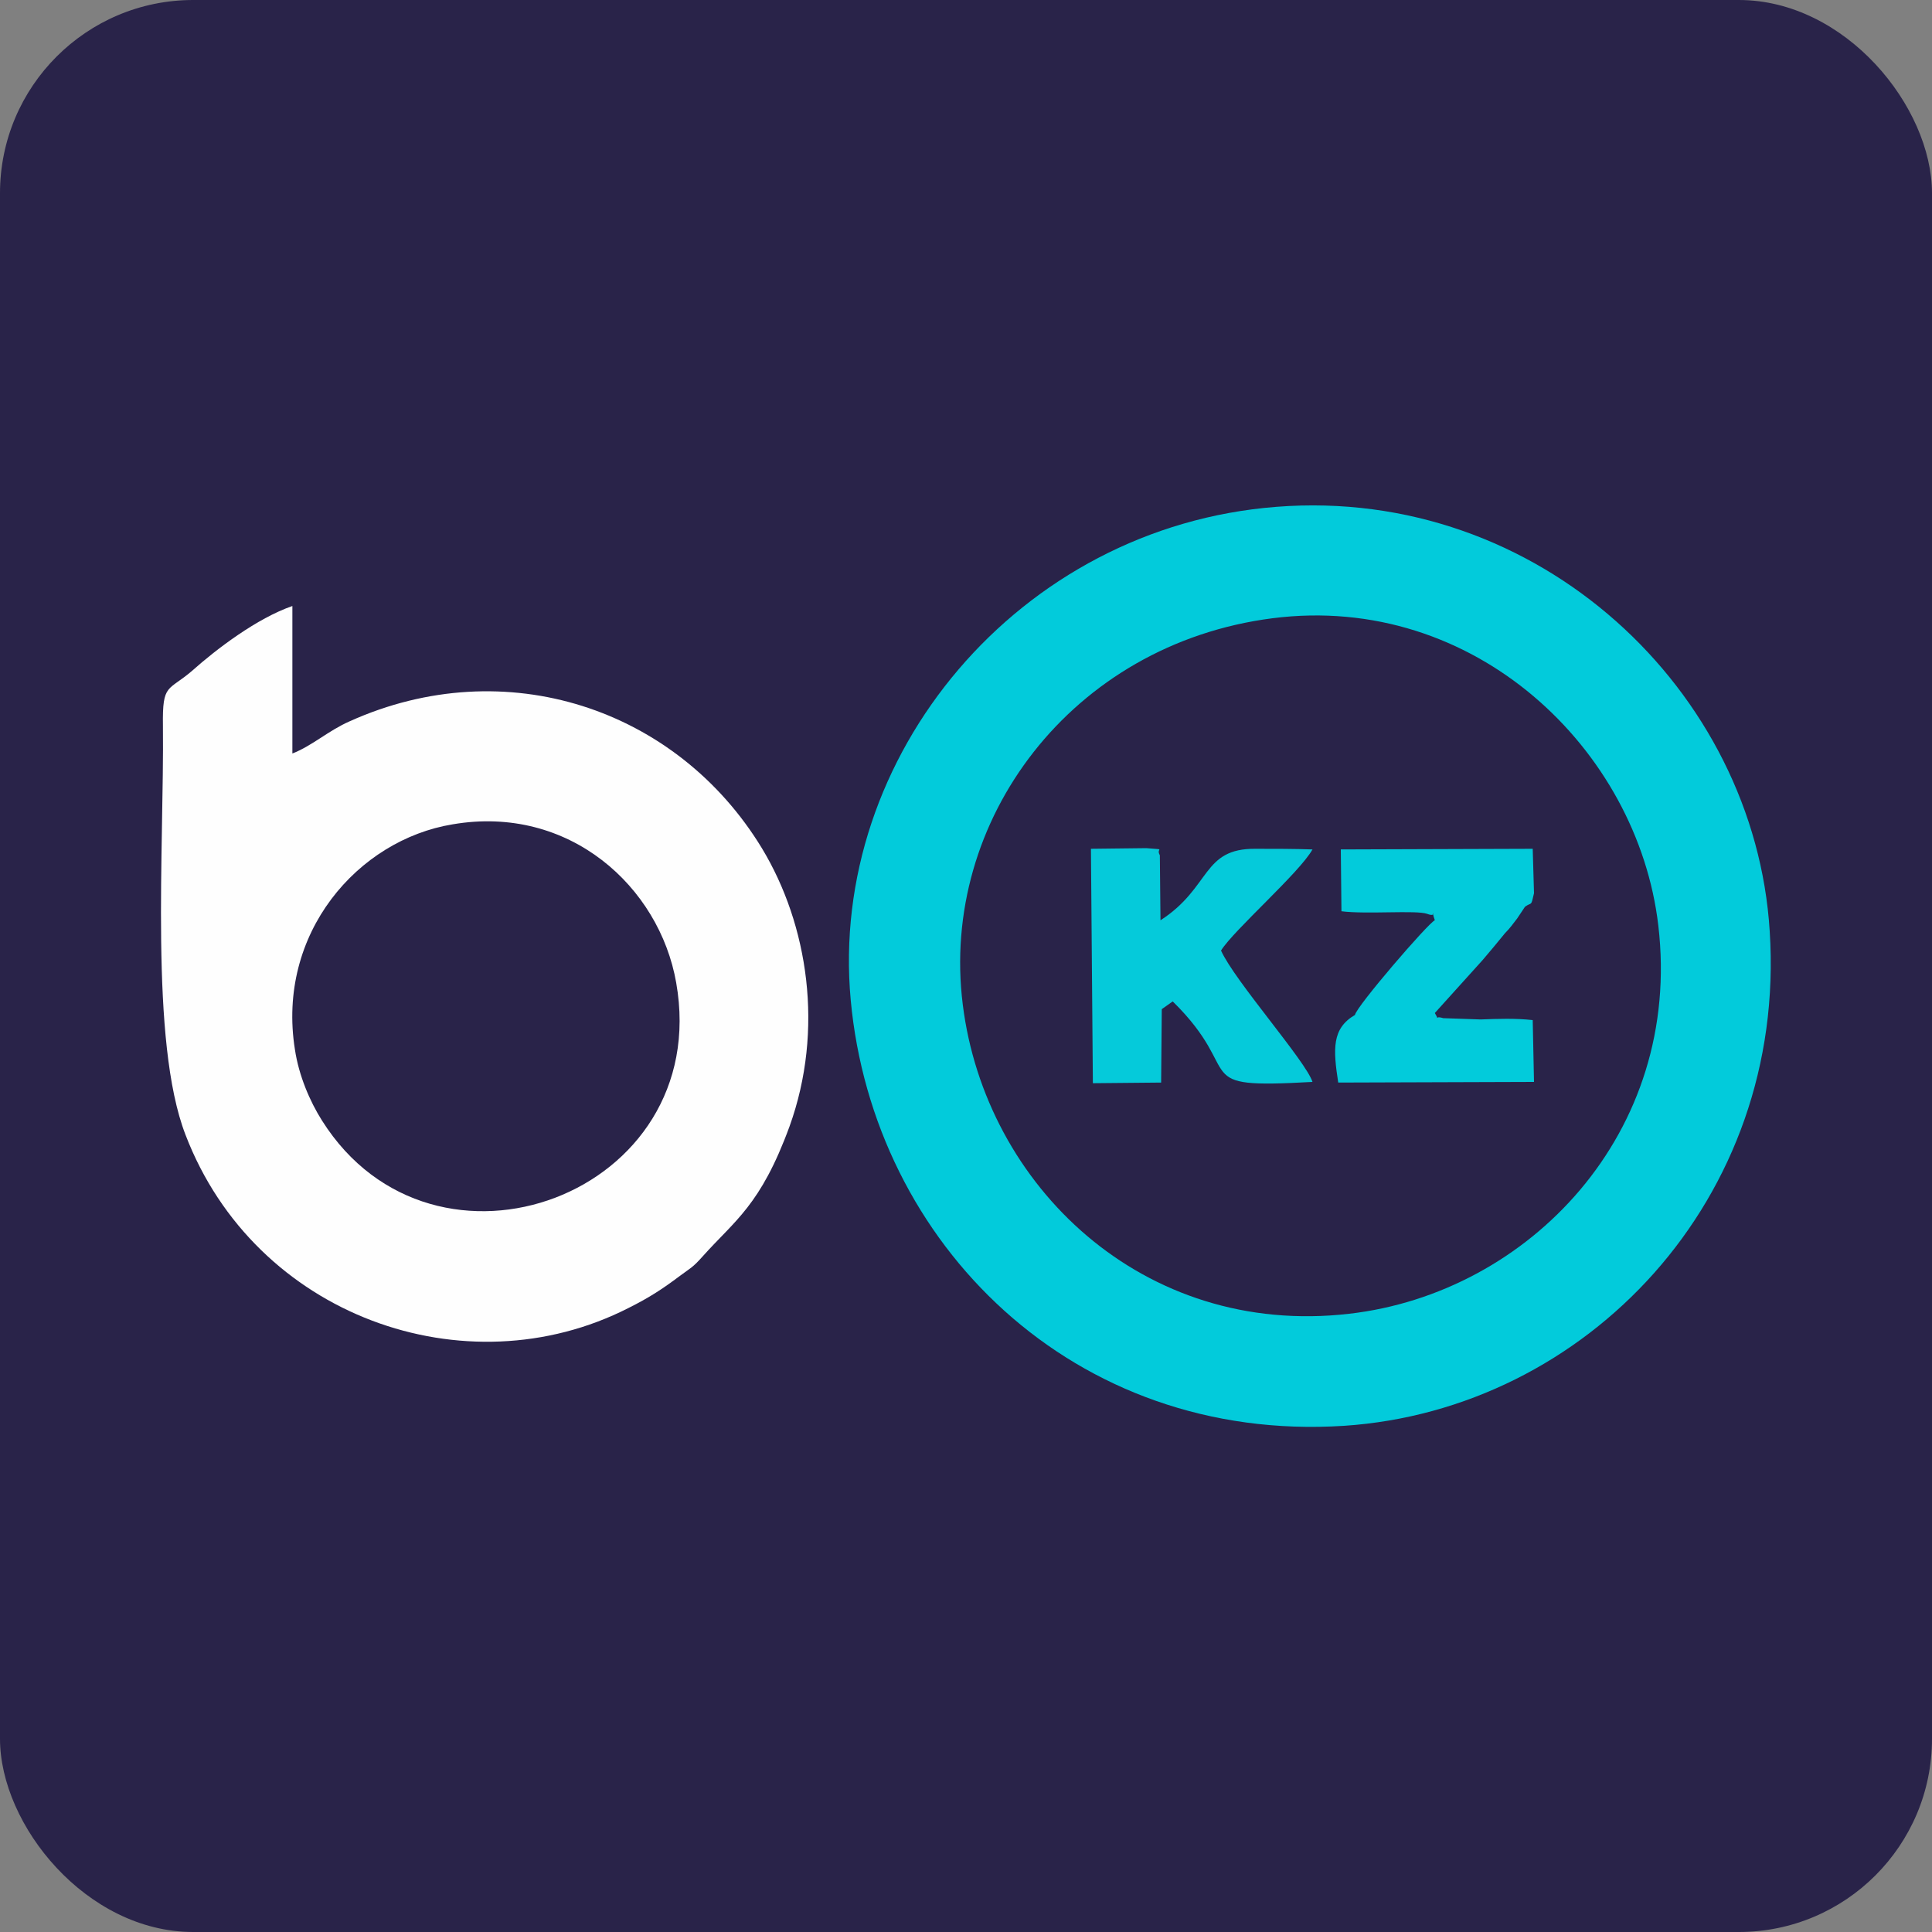
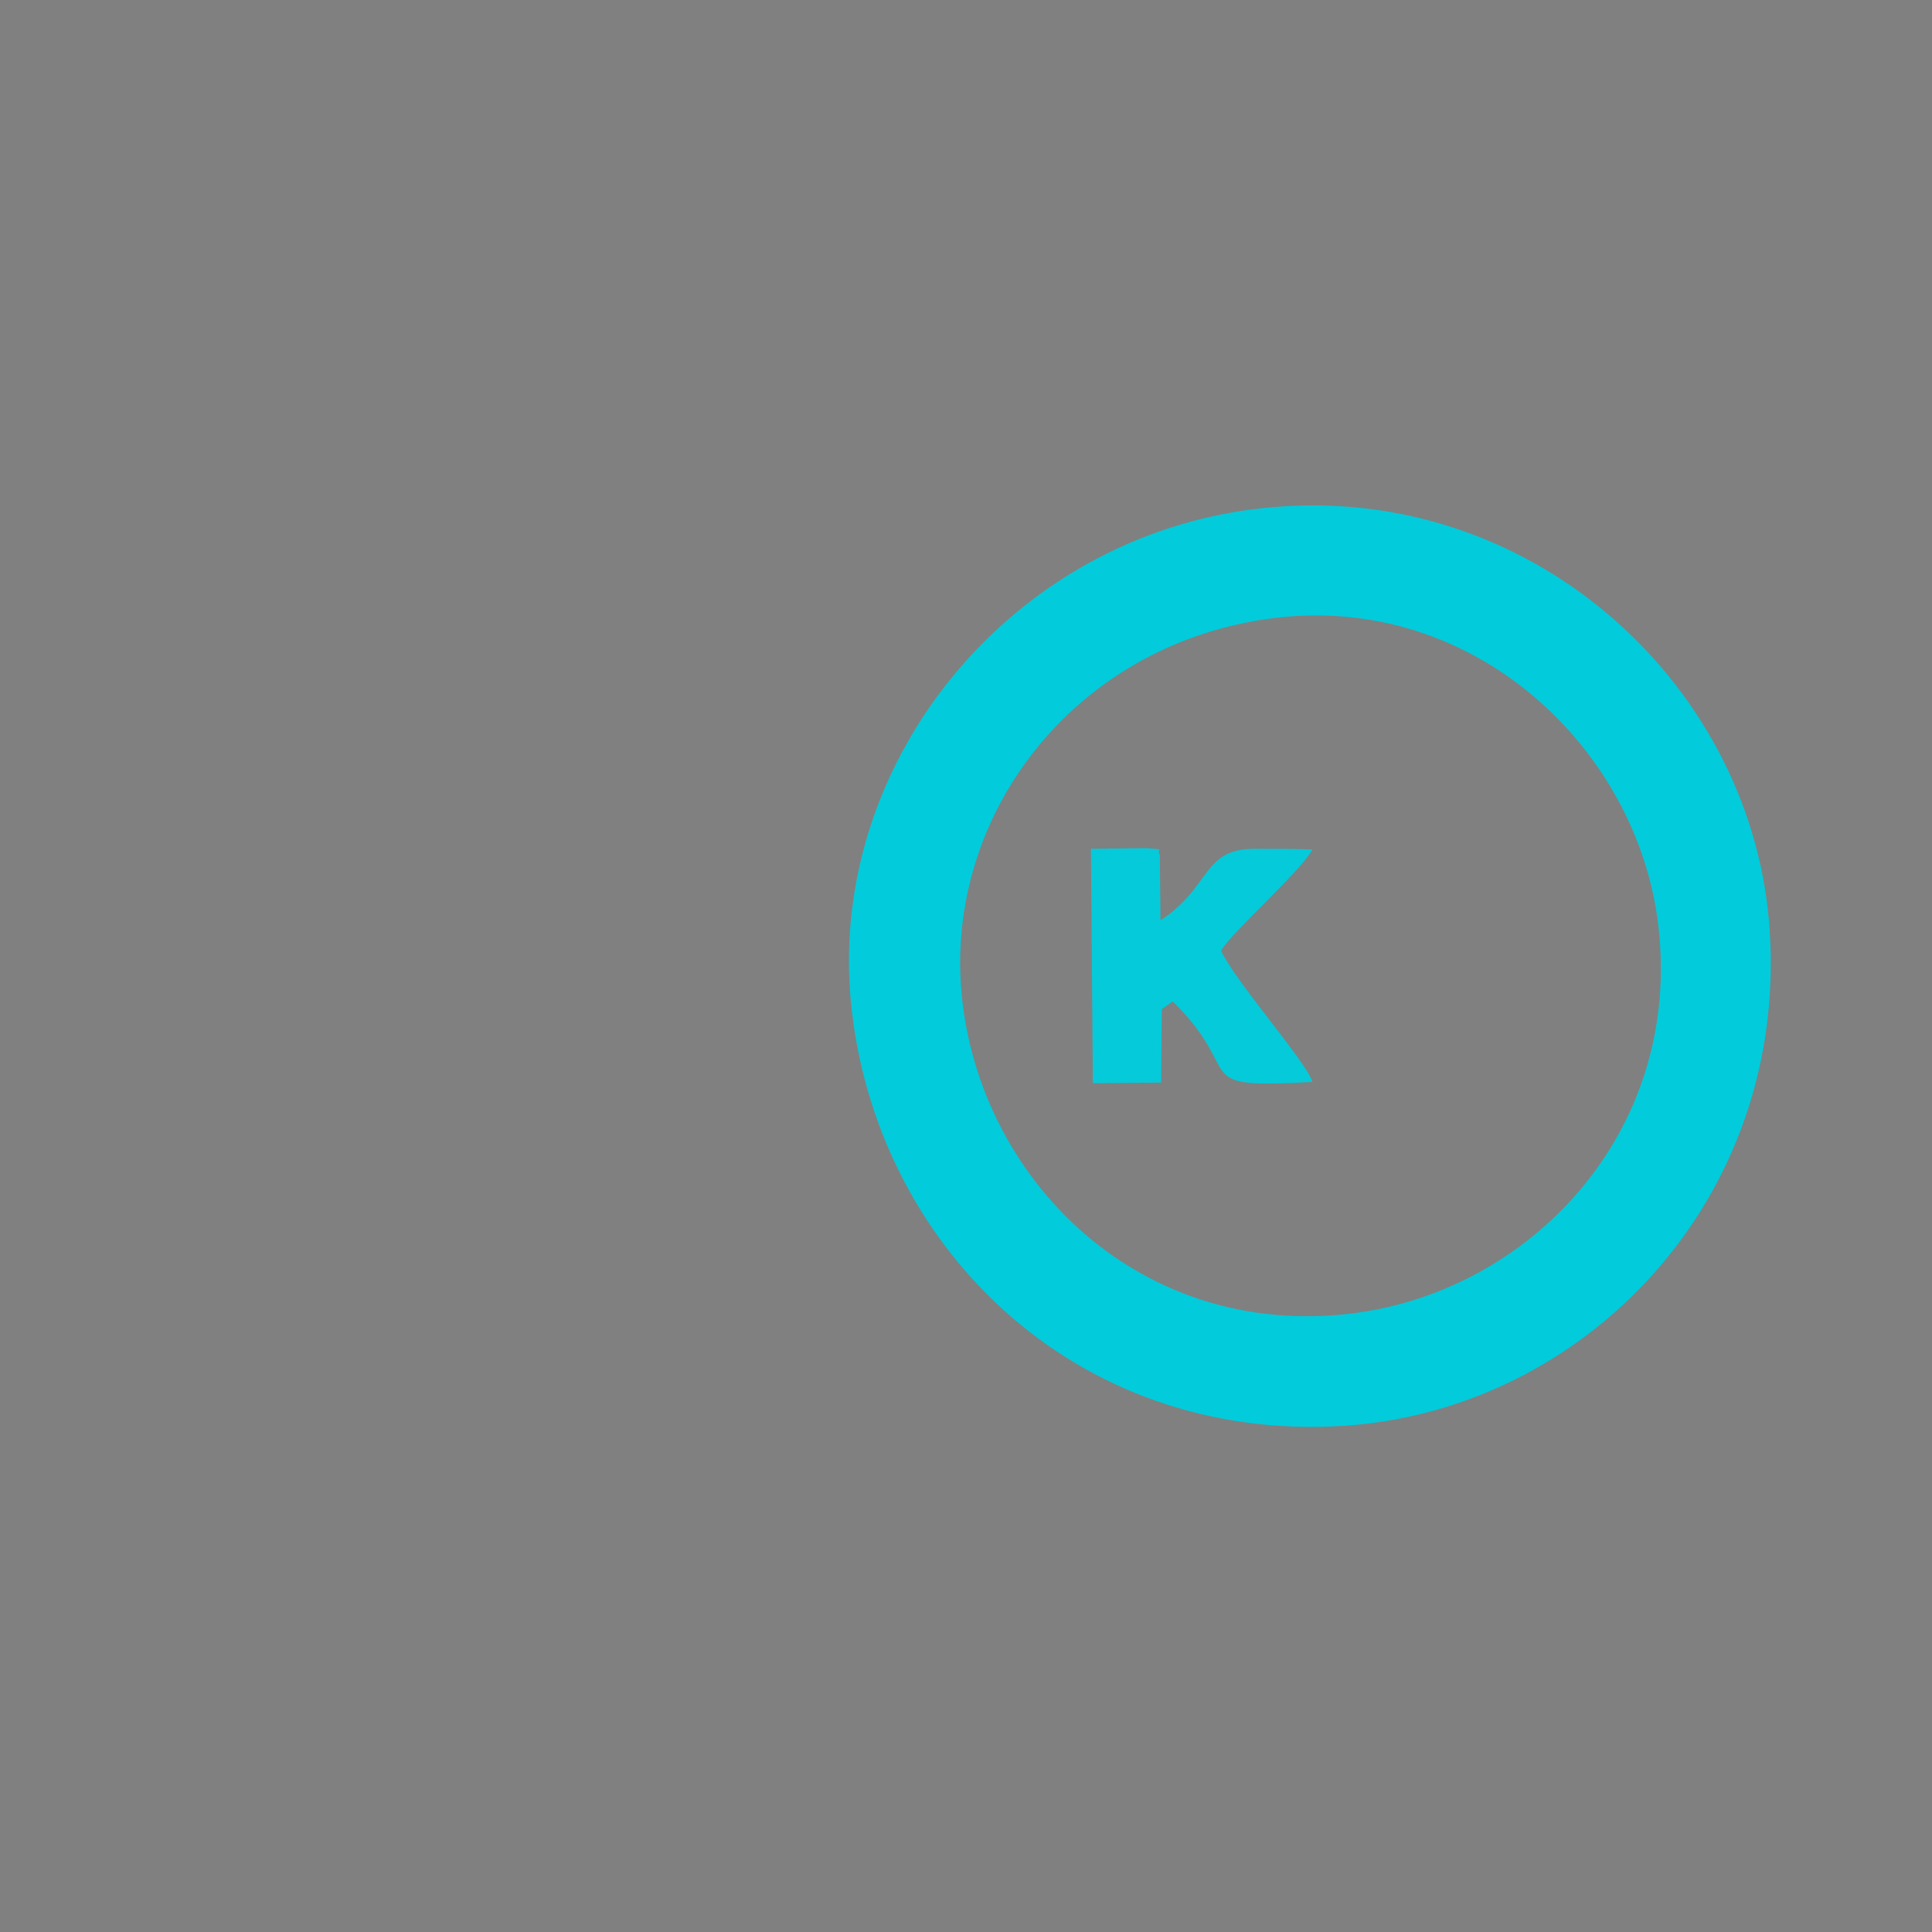
<svg xmlns="http://www.w3.org/2000/svg" xml:space="preserve" width="30px" height="30px" version="1.1" style="shape-rendering:geometricPrecision; text-rendering:geometricPrecision; image-rendering:optimizeQuality; fill-rule:evenodd; clip-rule:evenodd" viewBox="0 0 30 30">
  <rect x="0" y="0" width="30" height="30" fill="#808080" stroke="none" />
  <defs>
    <style type="text/css">
   
    .fil1 {fill:#02CBDB}
    .fil3 {fill:#05CADA}
    .fil0 {fill:#292349}
    .fil2 {fill:#FEFEFE}
   
  </style>
  </defs>
  <g id="Слой_x0020_1">
-     <rect class="fil0" width="30" height="30" rx="3" ry="3" />
    <g id="_2904796178400">
      <path class="fil1" d="M19.76 9.6c3.14,-0.4 5.67,2.04 5.99,4.77 0.38,3.22 -2.01,5.71 -4.8,6.03 -3.2,0.37 -5.65,-1.99 -6,-4.8 -0.36,-2.86 1.69,-5.6 4.81,-6zm-6.55 5.93c0.35,3.78 3.46,6.88 7.66,6.61 3.76,-0.25 6.88,-3.52 6.61,-7.68 -0.23,-3.73 -3.58,-6.91 -7.66,-6.59 -4,0.31 -6.96,3.87 -6.61,7.66z" />
-       <path class="fil2" d="M4.58 16.3c-0.29,-1.81 0.98,-3.26 2.45,-3.5 1.81,-0.31 3.21,0.97 3.47,2.46 0.58,3.29 -3.76,4.9 -5.5,2.14 -0.19,-0.3 -0.36,-0.7 -0.42,-1.1zm-0.04 -4.6l0 -2.29c-0.55,0.19 -1.18,0.67 -1.55,1 -0.38,0.33 -0.47,0.19 -0.46,0.86 0.02,1.9 -0.21,4.9 0.35,6.35 1.08,2.82 4.35,3.98 6.88,2.69 0.32,-0.16 0.52,-0.29 0.8,-0.5 0.16,-0.12 0.19,-0.12 0.35,-0.3 0.5,-0.56 0.9,-0.79 1.35,-2.02 0.54,-1.5 0.29,-3.13 -0.43,-4.32 -1.32,-2.17 -3.98,-3.06 -6.4,-1.97 -0.34,0.15 -0.58,0.38 -0.89,0.5z" />
      <path class="fil3" d="M18.04 15.67l0.17 -0.12c1.16,1.14 0.2,1.36 2.17,1.25 -0.1,-0.32 -1.21,-1.57 -1.42,-2.04 0.2,-0.32 1.22,-1.21 1.42,-1.57 -0.29,-0.01 -0.58,-0.01 -0.88,-0.01 -0.84,-0.01 -0.69,0.6 -1.48,1.11l-0.01 -1.01c-0.07,-0.12 0.12,-0.08 -0.21,-0.11l-0.86 0.01 0.03 3.64 1.06 -0.01 0.01 -1.14z" />
-       <path class="fil1" d="M21.04 15.76c-0.36,0.21 -0.34,0.53 -0.26,1.05l3.04 -0.01 -0.02 -0.96c-0.27,-0.03 -0.54,-0.02 -0.81,-0.01l-0.58 -0.02c-0.16,-0.05 -0.04,0.07 -0.13,-0.08l0.74 -0.82c0.12,-0.14 0.22,-0.26 0.35,-0.42 0.08,-0.08 0.12,-0.14 0.19,-0.23l0.12 -0.18c0.11,-0.08 0.09,0.01 0.14,-0.21l-0.02 -0.69 -2.98 0.01 0.01 0.96c0.39,0.05 1.16,-0.02 1.33,0.04 0.18,0.07 0.04,-0.12 0.12,0.1 -0.1,0.04 -1.22,1.34 -1.24,1.47z" />
    </g>
  </g>
</svg>